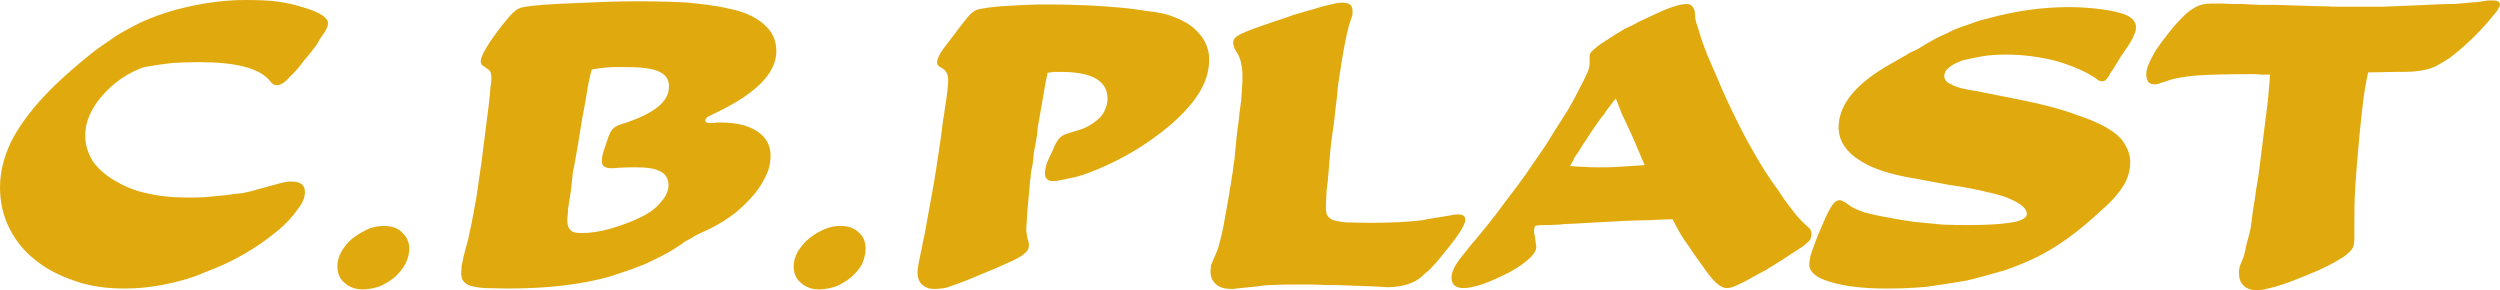
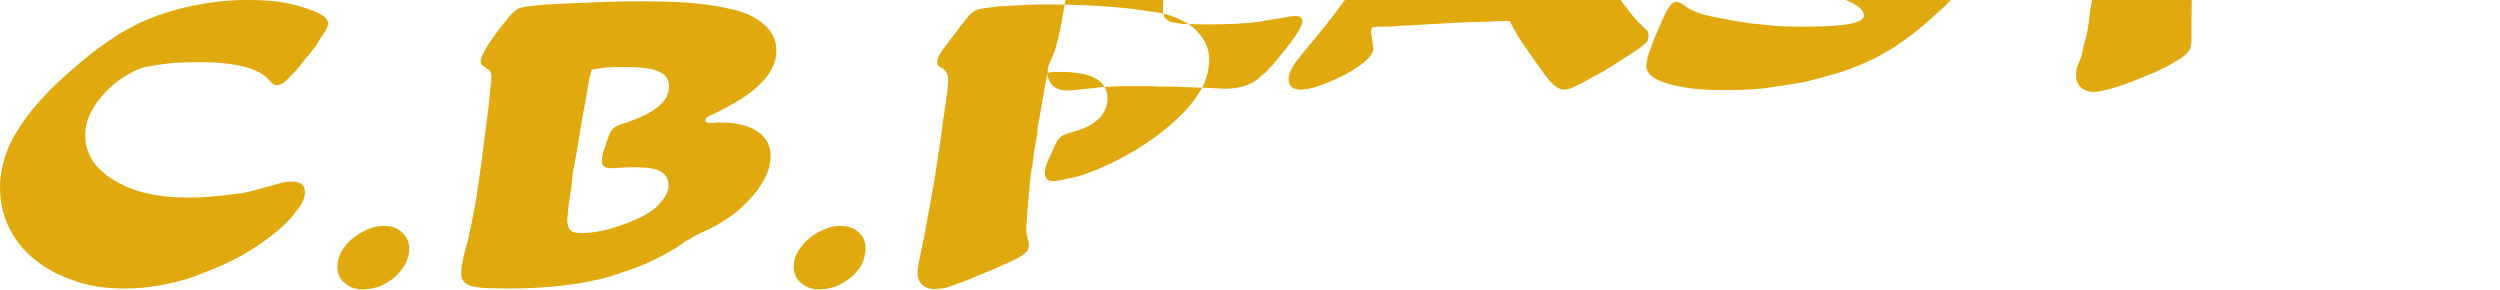
<svg xmlns="http://www.w3.org/2000/svg" xml:space="preserve" width="32mm" height="3.716mm" version="1.1" style="shape-rendering:geometricPrecision; text-rendering:geometricPrecision; image-rendering:optimizeQuality; fill-rule:evenodd; clip-rule:evenodd" viewBox="0 0 3200 371.56">
  <defs>
    <style type="text/css">
   
    .fil0 {fill:#E0AA0F}
   
  </style>
  </defs>
  <g id="Livello_x0020_1">
-     <path class="fil0" d="M185.23 85.77c12.5,-2.27 24.44,-3.98 34.66,-5.11 10.23,-0.57 21.59,-1.13 34.66,-1.13 46.59,0 76.7,7.38 90.34,23.29 2.27,2.85 3.41,3.98 5.11,5.12 1.13,0.56 2.84,1.13 4.54,1.13 3.98,0 9.66,-2.84 16.48,-10.8 6.82,-6.24 12.5,-13.07 18.75,-21.59 6.82,-7.39 10.8,-13.63 14.77,-18.18l5.68 -9.65c3.98,-5.68 6.82,-9.66 7.96,-12.5 1.13,-2.28 1.7,-4.55 1.7,-6.82 0,-6.25 -9.09,-13.07 -27.27,-18.75 -11.93,-3.98 -23.87,-6.82 -35.22,-8.52 -11.37,-1.71 -26.14,-2.28 -43.18,-2.28 -23.3,0 -46.59,2.84 -70.46,7.96 -23.87,5.11 -46.02,12.5 -65.34,21.59 -9.09,4.54 -18.75,9.65 -28.98,15.91 -9.66,6.82 -20.46,13.63 -30.68,21.59 -10.8,8.52 -21.59,17.61 -31.82,26.7 -10.23,9.09 -19.89,18.18 -28.98,27.84 -19.89,21.02 -34.09,40.91 -43.75,59.66 -9.09,19.32 -14.2,38.63 -14.2,58.52 0,18.75 3.98,36.37 11.93,52.27 7.96,15.91 18.75,29.54 33.53,40.91 13.63,11.37 30.68,19.89 50.56,26.7 19.33,6.82 40.35,9.66 63.64,9.66 17.04,0 33.52,-1.7 50.57,-5.11 17.04,-3.41 34.65,-7.96 51.13,-15.35 17.05,-6.24 33.53,-13.63 49.44,-22.72 15.91,-9.09 30.11,-18.75 43.74,-30.11 11.94,-9.66 20.46,-19.32 26.71,-28.41 6.82,-8.53 9.08,-15.91 9.08,-21.59 0,-9.09 -5.11,-13.64 -17.04,-13.64 -4.55,0 -8.52,0.57 -13.07,1.7l-31.24 8.53c-5.12,1.7 -10.8,2.84 -18.18,4.54 -7.39,0.57 -14.78,1.7 -23.3,2.84 -7.96,0.57 -15.91,1.71 -24.44,2.28 -7.95,0.57 -15.91,0.57 -22.72,0.57 -19.32,0 -36.93,-1.7 -53.41,-5.68 -15.91,-3.41 -29.55,-9.66 -40.91,-16.48 -11.37,-6.82 -20.46,-14.78 -27.27,-24.43 -6.25,-10.23 -9.66,-21.03 -9.66,-32.96 0,-8.52 1.7,-17.04 5.68,-26.13 3.98,-8.52 9.09,-17.05 15.91,-24.44 6.25,-7.38 14.78,-15.34 23.87,-21.59 9.09,-6.24 19.32,-11.93 30.68,-15.34l0 0 0 0 0 0 0 0zm338.64 232.38c0,-8.52 -3.41,-15.34 -9.09,-20.45 -5.11,-5.68 -13.07,-8.52 -22.73,-8.52 -7.39,0 -14.77,1.13 -22.15,4.54 -6.83,3.41 -13.07,6.82 -19.33,11.93 -5.67,4.55 -10.22,10.8 -13.63,16.48 -3.41,6.25 -5.11,12.5 -5.11,18.75 0,8.52 2.84,15.91 9.09,21.02 6.24,5.68 14.2,8.52 23.3,8.52 7.38,0 15.34,-1.7 22.15,-3.98 7.39,-3.41 13.64,-7.38 19.32,-11.93 5.12,-5.11 9.66,-10.22 13.07,-16.48 3.41,-6.82 5.11,-13.06 5.11,-19.88l0 0zm469.89 -252.83c0,-14.21 -5.68,-25.57 -16.48,-34.66 -10.23,-9.09 -25,-15.91 -45.46,-19.89 -17.04,-3.98 -34.09,-5.68 -51.13,-7.39 -17.05,-1.13 -37.5,-1.7 -60.23,-1.7 -14.78,0 -28.41,0 -42.04,0.57 -14.21,0.57 -27.27,1.13 -41.48,1.7 -32.96,1.13 -55.12,2.84 -66.48,5.11 -5.11,0.57 -9.09,2.85 -11.93,5.68 -3.41,2.28 -8.53,8.52 -15.35,17.05 -18.74,23.86 -27.84,39.77 -27.84,46.59 0,2.84 1.13,5.11 2.84,5.68l6.25 4.54c3.41,1.7 4.54,5.68 4.54,10.22 0,2.28 0,6.25 -1.13,12.5 -0.57,6.25 -1.14,14.21 -2.28,23.3l-7.95 62.5c-0.57,6.82 -1.7,13.64 -2.85,21.03 -1.13,8.52 -2.27,15.91 -3.41,23.86 -1.13,7.96 -2.27,15.34 -3.97,23.87 -1.14,7.39 -2.85,14.2 -3.98,21.02 -1.7,6.82 -2.85,13.07 -3.98,18.75 -1.7,5.68 -3.41,13.06 -6.25,23.29 -0.56,4.55 -1.7,7.96 -2.27,11.37 0,3.41 -0.57,6.82 -0.57,8.52 0,4.55 0.57,7.96 2.28,10.23 1.7,2.84 5.11,5.11 9.65,6.82 4.55,1.13 10.23,2.27 18.18,2.84 7.39,0 17.62,0.57 29.55,0.57 51.13,0 94.31,-5.11 130.68,-15.35 14.2,-4.54 29.54,-9.65 44.89,-15.91 15.91,-7.38 28.41,-13.63 38.07,-19.88l9.65 -6.25c2.85,-2.84 6.82,-4.55 10.23,-6.25 3.41,-2.27 6.24,-3.97 9.65,-5.68l15.91 -7.38c11.37,-5.68 22.16,-12.5 31.83,-19.89 9.09,-7.39 17.04,-15.35 23.86,-23.3 6.82,-7.96 11.94,-16.48 15.91,-25 3.98,-7.96 5.68,-17.05 5.68,-25.57 0,-12.5 -5.68,-23.3 -17.04,-30.68 -10.8,-7.39 -26.71,-11.36 -46.59,-11.36l-5.12 0c-2.27,0.56 -3.97,0.56 -5.67,0.56l-2.28 0c-5.11,0 -6.82,-1.13 -6.82,-2.84 0,-1.7 1.13,-2.84 2.27,-4.54 2.28,-1.14 6.25,-3.41 11.37,-5.68 51.14,-24.44 77.27,-50.57 77.27,-78.98l0 0 0.02 0.01zm-236.37 23.86c6.82,-1.7 13.64,-2.27 19.32,-2.84 5.68,-0.57 13.07,-0.57 21.59,-0.57 21.59,0 36.37,1.7 44.89,5.68 9.09,3.98 13.07,10.22 13.07,19.32 0,9.09 -3.98,17.61 -13.63,25.57 -9.66,7.95 -22.73,14.2 -40.35,20.45 -8.52,2.28 -14.2,4.55 -17.04,7.39 -2.85,2.28 -5.12,6.82 -7.39,13.64l-3.98 11.93c-1.7,3.98 -2.28,7.39 -2.84,9.66 -0.57,2.84 -0.57,5.11 -0.57,7.38 0,5.12 3.41,8.53 11.93,8.53 1.7,0 4.55,0 9.09,-0.57 3.41,0 9.09,-0.57 14.78,-0.57l9.66 0c27.27,0 39.77,7.39 39.77,22.73 0,6.82 -2.85,14.2 -9.66,21.59 -6.25,7.95 -14.78,14.2 -26.7,19.88 -11.37,5.68 -24.44,10.23 -37.5,14.21 -14.21,3.97 -26.14,5.68 -36.94,5.68 -6.82,0 -11.93,-0.57 -14.2,-3.42 -2.84,-2.27 -4.54,-6.82 -4.54,-12.5 0,-2.27 0,-4.54 0.56,-7.38 0,-3.41 0.57,-6.25 0.57,-9.09 1.7,-9.09 2.84,-18.18 3.98,-25.57 0.57,-7.96 1.7,-14.78 2.27,-21.59 1.14,-3.41 1.71,-8.52 2.85,-14.2 1.13,-6.25 2.27,-12.5 3.41,-19.32 1.13,-6.82 2.27,-14.2 3.41,-21.03 1.13,-7.38 2.27,-14.2 3.41,-19.88 2.28,-11.94 3.98,-21.03 5.11,-28.98 1.14,-7.96 2.84,-14.2 3.98,-19.89l1.7 -6.25 0 0 -0.01 0.01zm350.57 228.97c0,-8.52 -2.84,-15.34 -8.52,-20.45 -5.68,-5.68 -13.64,-8.52 -23.3,-8.52 -7.39,0 -14.2,1.13 -21.59,4.54 -7.39,3.41 -13.64,6.82 -19.32,11.93 -6.25,4.55 -10.23,10.8 -14.21,16.48 -3.41,6.25 -5.11,12.5 -5.11,18.75 0,8.52 2.85,15.91 9.09,21.02 6.25,5.68 14.2,8.52 23.3,8.52 7.39,0 15.34,-1.7 22.16,-3.98 7.39,-3.41 14.2,-7.38 19.32,-11.93 5.68,-5.11 10.22,-10.22 13.63,-16.48 2.85,-6.82 4.55,-13.06 4.55,-19.88l0 0zm232.95 -224.99c3.41,-0.57 6.82,-1.13 8.52,-1.13 2.28,0 5.68,0 8.53,0 39.76,0 59.65,11.36 59.65,34.09 0,9.08 -3.41,17.04 -9.65,24.43 -7.39,6.82 -16.48,13.07 -28.98,16.48l-14.78 4.54c-4.54,1.7 -6.82,3.98 -9.09,6.25 -2.27,2.84 -5.11,7.95 -7.39,14.2 -4.54,9.09 -7.38,15.34 -8.52,19.32 -1.13,4.54 -1.7,7.39 -1.7,10.22 0,6.82 3.41,10.23 10.22,10.23 4.55,0 10.8,-1.14 19.89,-3.41 8.52,-1.14 17.05,-3.98 25,-6.82 34.66,-13.07 66.48,-30.68 95.46,-53.41 21.02,-16.48 35.8,-32.39 45.46,-47.16 9.65,-14.78 14.2,-29.55 14.2,-44.89 0,-12.5 -4.55,-24.43 -13.64,-34.09 -8.52,-10.22 -21.59,-17.04 -38.07,-22.72 -6.82,-2.28 -16.47,-3.98 -27.26,-5.12 -10.23,-1.7 -22.73,-3.41 -35.8,-4.54 -13.64,-1.13 -27.27,-2.28 -42.62,-2.84 -14.77,-0.57 -30.68,-1.14 -45.45,-1.14 -11.37,0 -22.16,0 -31.82,0.57 -9.66,0.57 -19.89,1.13 -30.68,1.7 -9.09,0.57 -15.91,1.7 -20.46,2.28 -3.98,0.56 -6.82,1.13 -9.66,1.7 -2.27,0.57 -4.54,1.7 -5.68,2.84 -1.7,0.57 -3.41,2.28 -5.67,4.55 -2.28,2.27 -4.55,5.68 -7.39,9.09 -3.41,3.97 -6.82,8.52 -11.37,14.77 -9.09,11.93 -15.34,19.89 -18.18,24.43 -2.84,5.12 -4.54,9.09 -4.54,11.94 0,1.7 0.56,3.41 1.13,3.98 1.14,1.13 2.85,2.84 5.68,3.97 2.84,1.7 4.55,3.98 5.68,6.25 1.13,2.28 1.7,5.11 1.7,9.09 0,2.28 0,4.54 -0.57,7.95 0,3.98 -0.56,7.39 -1.13,10.8 -0.57,5.11 -1.13,9.66 -2.28,15.35 -0.56,4.54 -1.13,10.22 -2.27,15.34 -2.85,24.43 -6.25,44.32 -8.52,60.22 -2.28,15.35 -4.55,28.98 -6.83,40.35l-6.82 37.5c-1.13,7.95 -2.84,14.2 -3.97,19.89 -1.14,6.24 -1.71,10.22 -2.85,14.2 -2.27,10.8 -3.98,18.74 -3.98,24.43 0,6.25 1.71,11.37 5.68,15.34 4.55,3.98 9.09,5.68 15.91,5.68 3.98,0 8.53,-0.56 13.07,-1.13 5.11,-1.14 11.94,-3.98 21.59,-7.39 7.96,-2.84 17.05,-6.82 27.85,-11.37 10.22,-3.97 19.32,-7.95 26.7,-11.36 13.06,-5.68 22.15,-10.23 25.57,-13.64 4.54,-3.41 6.24,-6.82 6.24,-11.36 0,-2.28 -0.57,-5.11 -1.7,-7.96 -1.13,-5.11 -1.7,-9.09 -1.7,-13.63 0,-2.28 0.57,-3.98 0.57,-7.39 0,-3.41 0.56,-6.82 0.56,-10.8l3.98 -44.32c0.57,-1.7 0.57,-3.98 0.57,-5.11 0,-1.7 0.56,-4.55 1.13,-7.96 1.14,-3.97 1.7,-7.38 1.7,-10.22 0.57,-3.41 1.14,-7.39 1.14,-10.22 1.13,-6.82 2.27,-13.07 3.41,-18.75 1.13,-5.11 1.13,-10.22 1.7,-14.78 2.28,-11.36 3.98,-23.3 6.25,-35.22 2.27,-11.93 3.41,-22.16 5.68,-30.68l0.56 -3.41 0 0 0 0 0 0 0.04 0zm208.53 253.97c0,7.39 2.27,12.5 7.38,17.05 4.55,3.97 11.37,5.68 19.89,5.68 1.14,0 3.41,0 5.11,-0.57 2.28,0 3.98,-0.57 6.25,-0.57l22.72 -2.28c5.68,-1.13 11.94,-1.7 19.89,-1.7 7.39,-0.56 15.35,-0.56 23.3,-0.56 3.41,0 7.39,0 11.37,0 5.11,0 9.65,0 14.77,0 4.55,0 9.66,0.56 14.21,0.56 5.11,0 9.09,0 13.06,0l46.59 1.7c4.55,0 7.96,0.57 11.94,0.57 4.54,0 6.82,0.57 8.52,0.57 7.95,0 14.2,-0.57 19.32,-1.7 5.68,-1.14 10.8,-2.85 15.91,-5.11 4.55,-2.28 9.66,-5.68 13.64,-10.23 5.11,-3.41 9.65,-8.52 15.34,-14.77 11.37,-13.64 20.45,-25 27.27,-34.66 6.82,-9.66 9.66,-16.48 9.66,-19.89 0,-4.54 -2.85,-6.82 -9.66,-6.82 -2.84,0 -6.25,0.57 -11.93,1.7 -10.23,1.7 -17.05,2.84 -21.03,3.41 -3.97,0.57 -7.95,1.14 -11.93,2.28 -18.18,2.27 -40.34,3.41 -67.61,3.41 -11.94,0 -22.16,-0.57 -30.12,-0.57 -6.82,-0.57 -12.5,-1.7 -16.47,-2.84 -4.55,-1.7 -6.25,-3.98 -7.96,-6.25 -1.13,-2.27 -1.7,-5.68 -1.7,-9.66 0,-3.97 0,-8.52 0.57,-14.2 0,-5.68 0.56,-11.93 1.7,-18.74l2.84 -32.96c0,-3.98 1.14,-10.8 1.7,-18.18 1.14,-7.95 2.28,-17.04 3.98,-28.41 1.14,-13.07 2.84,-23.3 3.41,-30.11 0.57,-7.39 1.14,-14.2 2.28,-20.46 2.27,-15.91 4.54,-29.54 6.82,-42.04 2.27,-12.5 4.54,-22.16 6.24,-28.41l3.98 -11.93c0.57,-1.71 0.57,-3.98 0.57,-6.83 0,-7.38 -4.55,-10.22 -13.63,-10.22 -3.98,0 -10.23,1.13 -18.75,3.41 -5.68,1.14 -10.8,2.84 -16.48,4.55 -5.68,1.7 -14.78,3.97 -27.27,7.95 -11.93,4.55 -20.45,6.82 -25,8.52 -5.11,1.71 -9.66,3.41 -14.78,5.12 -14.77,5.11 -25,9.09 -29.54,11.93 -5.68,2.84 -7.39,6.24 -7.39,10.22 0,1.14 0.57,3.41 1.7,6.82l3.41 5.68c2.28,3.98 3.98,7.96 5.12,13.07 1.13,5.11 1.7,10.8 1.7,17.04 0,5.12 0,9.09 -0.57,13.64 0,4.54 -0.57,10.22 -1.13,17.61 -1.14,7.39 -2.28,16.48 -3.42,27.84 -1.7,11.37 -3.41,27.27 -5.11,47.16 -1.13,5.68 -1.7,11.37 -2.27,16.48 -1.14,5.11 -1.7,9.66 -2.28,14.78 -1.13,4.54 -1.7,9.08 -2.28,13.63 -1.13,5.11 -1.7,10.22 -2.84,15.91 -2.84,16.48 -5.11,28.98 -7.39,38.07 -2.27,9.09 -3.97,16.48 -6.82,22.15 -3.41,7.39 -5.11,12.5 -6.24,14.78 0,2.28 -0.57,5.11 -0.57,7.39l0 0 0 0 0 0 0.01 -0.01zm591.47 -66.47c3.41,6.82 6.24,11.93 8.52,15.91 2.28,3.98 5.11,8.52 7.39,11.93 2.84,3.98 6.25,8.53 9.09,13.07 3.41,5.11 7.39,10.8 12.5,17.61 7.39,10.8 13.63,18.75 18.18,22.73 5.11,4.54 9.66,6.82 13.07,6.82 2.84,0 6.24,-0.57 9.09,-1.7 3.41,-1.14 8.52,-3.98 15.91,-7.39 6.24,-3.41 14.77,-8.52 25,-13.64 9.65,-6.24 18.18,-10.79 26.13,-16.47 7.39,-4.55 13.07,-8.53 17.61,-11.37 3.98,-2.28 7.39,-5.11 9.66,-7.39 2.84,-2.27 4.55,-3.97 4.55,-5.68 0.56,-1.7 1.13,-3.41 1.13,-5.11 0,-2.27 -0.57,-4.54 -1.7,-6.82 -1.7,-1.7 -6.25,-5.68 -11.94,-11.37 -2.84,-2.84 -6.82,-7.38 -11.93,-14.2 -5.68,-7.38 -11.36,-14.77 -16.48,-23.3 -11.93,-15.91 -22.72,-32.95 -32.95,-51.13 -10.23,-17.61 -20.46,-38.07 -31.25,-60.79 -6.24,-13.64 -11.93,-26.14 -16.48,-37.5 -5.11,-11.93 -10.22,-22.73 -13.63,-32.39 -3.98,-9.66 -6.25,-18.18 -8.52,-25.57 -2.28,-6.24 -3.98,-11.36 -3.98,-14.77l-0.57 -7.39c-0.57,-2.84 -1.7,-5.11 -3.41,-6.82 -1.7,-2.28 -4.54,-2.85 -6.82,-2.85 -7.39,0 -19.89,3.42 -36.93,11.37l-24.44 11.37c-5.68,3.41 -11.36,6.24 -17.04,8.52 -5.68,3.41 -10.23,6.24 -14.2,8.52l-11.37 7.39c-7.39,4.54 -12.5,8.52 -15.91,11.93 -3.41,2.28 -4.54,5.11 -4.54,8.52l0 9.09c0,3.41 -1.14,7.39 -3.42,12.5 -2.27,5.12 -5.67,11.94 -10.22,20.46 -5.11,10.22 -10.8,21.02 -18.18,32.39 -7.95,12.5 -15.91,25 -23.86,38.06 -8.53,12.51 -17.05,25.01 -26.14,38.07 -9.09,13.07 -18.18,24.44 -26.7,35.8l-11.37 15.34c-2.84,3.41 -5.11,6.25 -6.82,8.53 -1.7,2.27 -2.84,3.97 -3.98,5.11l-15.34 18.75 -3.98 4.54 -13.63 17.04c-8.52,10.23 -13.07,19.89 -13.07,26.71 0,9.09 5.11,13.63 15.34,13.63 11.94,0 28.98,-5.68 50.01,-15.91 12.5,-5.68 23.29,-12.5 31.24,-19.32 8.52,-6.82 11.93,-13.07 11.93,-17.61 -0.56,-5.68 -1.7,-10.8 -2.27,-15.91 -0.57,-1.14 -0.57,-2.28 -0.57,-3.41 0,-1.14 0,-1.71 0,-2.85 0.57,-1.13 0.57,-2.84 1.14,-4.54 3.41,-0.57 6.82,-1.14 9.09,-1.14 2.84,0 6.24,0 9.65,0 3.98,0 8.53,-0.56 12.5,-0.56 5.11,-0.57 10.8,-1.14 17.61,-1.14l61.37 -3.41c14.78,-0.57 27.27,-1.13 36.94,-1.13 9.65,-0.57 18.74,-1.14 28.97,-1.14l0 0 0 0 0 0 0.02 0.01zm-72.73 -154.54c2.28,5.11 3.98,10.22 5.68,14.2 1.14,3.97 3.98,9.09 6.82,15.34l10.23 22.16 10.8 25.56 3.41 7.96c-9.09,0.57 -17.05,1.13 -25.57,1.7 -7.96,0.57 -17.61,1.14 -28.98,1.14 -8.52,0 -15.91,0 -21.02,-0.57 -5.68,0 -12.5,-0.57 -19.89,-1.14 1.7,-2.84 2.84,-5.11 3.98,-6.82 0.56,-2.27 2.27,-5.11 3.98,-7.39 1.7,-1.7 3.41,-5.11 5.67,-8.52 1.71,-2.84 3.98,-6.82 7.39,-11.36 5.11,-8.53 10.23,-15.35 13.64,-20.46 3.41,-4.54 6.24,-9.09 9.09,-11.93 1.7,-3.41 4.54,-6.82 6.82,-9.66 2.27,-2.84 4.54,-6.24 7.95,-10.22l0 0.01zm665.91 -90.92c0,-7.38 -4.55,-12.5 -13.64,-16.47 -7.38,-2.85 -17.61,-5.12 -30.11,-6.82 -13.06,-1.71 -27.27,-2.85 -42.04,-2.85 -35.23,0 -69.89,5.11 -104.55,14.78 -7.95,1.7 -14.78,3.98 -22.16,6.82 -6.82,2.28 -13.63,4.54 -20.45,7.39 -6.82,3.41 -13.64,6.82 -21.59,10.22 -6.82,3.98 -14.78,7.96 -23.3,13.64 -3.98,2.27 -7.39,3.97 -9.66,4.54 -2.84,1.7 -4.54,2.28 -5.68,3.41l-19.89 11.37c-44.88,25 -67.61,52.27 -67.61,81.81 0,15.91 8.52,30.11 25,40.91 16.48,11.37 40.35,19.32 72.16,24.43l42.61 7.96c20.46,2.84 37.5,6.25 51.14,9.66 13.63,2.84 23.86,6.24 29.54,9.09 14.2,6.24 20.46,12.5 20.46,18.74 0,4.55 -5.68,8.52 -18.75,10.8 -13.07,2.28 -31.24,3.41 -55.68,3.41 -10.8,0 -21.02,0 -33.52,-0.57 -11.93,-1.13 -23.87,-2.27 -35.23,-3.41 -11.93,-1.7 -23.29,-3.41 -34.09,-5.68 -10.79,-1.7 -20.45,-3.97 -29.54,-6.24 -5.11,-1.7 -9.66,-3.41 -13.07,-5.11 -3.98,-1.71 -7.95,-4.55 -12.5,-7.96 -3.41,-1.7 -5.11,-2.84 -6.82,-2.84 -4.54,0 -7.95,2.84 -11.93,9.65 -3.98,6.25 -9.09,18.18 -16.48,35.8 -4.55,11.37 -7.39,19.89 -9.09,25 -1.13,4.55 -1.7,8.53 -1.7,11.94 0,9.65 9.09,17.04 26.7,22.15 18.18,5.68 42.05,8.53 72.16,8.53 16.48,0 33.52,-0.57 51.7,-2.28 17.05,-2.28 34.09,-5.11 51.14,-7.96 16.47,-3.97 32.38,-8.52 48.29,-13.06 14.77,-5.12 28.98,-10.8 42.61,-17.62 11.37,-5.67 24.43,-13.63 38.07,-23.29 13.63,-9.66 28.41,-22.16 44.89,-37.5 12.5,-10.8 21.02,-21.03 26.7,-30.12 5.68,-9.65 8.52,-19.88 8.52,-30.11 0,-7.95 -2.27,-14.77 -6.25,-21.59 -3.41,-6.82 -9.08,-12.5 -16.47,-17.61 -11.37,-7.96 -26.7,-14.78 -47.16,-21.59 -19.89,-7.39 -42.61,-13.07 -67.61,-18.18l-59.66 -11.93c-15.91,-2.28 -26.7,-5.11 -31.82,-8.52 -6.25,-2.28 -9.09,-6.25 -9.09,-10.8 0,-3.41 1.7,-7.39 6.24,-10.8 3.98,-3.41 9.66,-6.25 17.05,-9.09 6.82,-1.7 15.91,-3.41 25,-5.11 9.66,-1.7 19.89,-2.28 31.25,-2.28 21.59,0 42.04,2.84 63.06,7.96 21.03,6.24 38.64,13.63 51.71,22.72 2.27,1.7 3.41,2.84 4.54,2.84 1.14,0.57 2.85,0.57 3.41,0.57 2.28,0 3.41,-0.57 5.11,-2.28 1.14,-1.13 3.41,-3.97 5.12,-7.95 2.27,-2.84 5.11,-7.39 8.52,-13.07 2.84,-5.11 6.82,-11.36 11.36,-17.61 5.68,-7.96 9.09,-14.2 10.23,-17.61 1.7,-3.41 2.84,-6.82 2.84,-10.23l0 0 0 0 0 0 0.01 0zm297.16 57.39l3.98 0 28.98 -0.56c10.22,0 19.32,0 25.56,-0.57 6.83,-0.57 12.5,-1.7 17.62,-2.85 5.11,-1.7 9.65,-2.84 13.63,-5.67 3.98,-2.28 9.09,-5.12 14.2,-8.53 9.09,-6.82 17.62,-14.2 26.14,-22.15 8.52,-7.96 16.48,-16.48 23.86,-25l10.8 -13.07c2.28,-3.98 3.98,-6.25 3.98,-7.96 0,-3.41 -2.84,-5.68 -7.96,-5.68 -1.7,0 -4.54,0 -7.38,0 -3.41,0.57 -7.39,1.14 -11.37,1.71 -2.84,0.56 -7.39,0.56 -12.5,1.13 -5.68,0.57 -11.93,1.13 -19.32,1.7 -6.82,0 -15.34,0 -23.87,0.57 -7.95,0.57 -16.47,0.57 -25,1.13 -13.63,0.57 -27.84,1.14 -41.48,1.71 -14.77,0 -28.41,0 -42.04,0 -7.96,0 -15.34,0 -22.73,0 -6.82,-0.57 -13.06,-0.57 -18.74,-0.57l-53.98 -1.7 -20.46 0c-10.22,-0.57 -17.04,-0.57 -20.45,-1.14 -4.55,0 -7.39,0 -9.09,0 -6.82,0 -13.07,0 -18.75,-0.57 -5.68,0 -10.22,0 -13.07,0 -9.65,0 -18.17,1.71 -25,6.83 -7.38,3.97 -15.34,12.5 -25,23.29 -10.79,13.64 -20.45,25.57 -26.13,36.37 -5.68,10.22 -8.52,18.18 -8.52,24.43 0,3.98 1.13,6.82 2.84,9.66 1.7,1.7 4.55,2.84 7.96,2.84 2.84,0 5.11,-0.56 7.38,-1.7l7.39 -2.27c8.52,-3.41 21.02,-5.68 39.2,-7.39 17.05,-1.14 40.35,-1.7 70.46,-1.7 3.98,0 7.96,0 10.8,0.56 3.41,0 7.95,0 12.5,0l-0.57 7.96c-0.57,8.52 -1.7,16.48 -2.27,25.57 -1.14,8.52 -2.28,17.61 -3.41,27.26l-7.39 59.09c-0.57,6.25 -1.7,12.5 -2.85,19.33 -1.13,6.24 -2.27,13.06 -2.84,19.32 -1.7,9.65 -2.84,16.47 -3.41,21.59 -0.57,5.11 -1.13,10.79 -2.28,17.04 -1.7,7.39 -3.41,14.2 -5.11,19.89 -1.13,6.25 -2.27,11.36 -3.41,15.34l-5.11 12.5c-1.13,3.98 -1.13,7.39 -1.13,9.66 0,6.82 1.7,11.37 6.24,15.91 3.41,3.41 9.66,5.68 16.48,5.68 4.54,0 10.22,-1.14 16.48,-2.84 6.24,-1.14 14.77,-3.98 24.43,-7.39 15.34,-5.68 28.41,-11.37 38.07,-15.35 9.66,-4.54 18.18,-8.52 26.13,-13.63 8.53,-4.54 13.07,-9.09 16.48,-13.07 2.84,-3.41 3.41,-9.65 3.41,-16.48l0 -23.29c0,-9.66 0,-22.73 1.14,-40.91 1.13,-17.62 2.84,-38.64 5.11,-63.07 1.7,-17.61 3.41,-32.96 5.11,-47.16 1.7,-13.63 3.98,-25.57 6.25,-35.8l0 0 0 0 0.01 0z" />
+     <path class="fil0" d="M185.23 85.77c12.5,-2.27 24.44,-3.98 34.66,-5.11 10.23,-0.57 21.59,-1.13 34.66,-1.13 46.59,0 76.7,7.38 90.34,23.29 2.27,2.85 3.41,3.98 5.11,5.12 1.13,0.56 2.84,1.13 4.54,1.13 3.98,0 9.66,-2.84 16.48,-10.8 6.82,-6.24 12.5,-13.07 18.75,-21.59 6.82,-7.39 10.8,-13.63 14.77,-18.18l5.68 -9.65c3.98,-5.68 6.82,-9.66 7.96,-12.5 1.13,-2.28 1.7,-4.55 1.7,-6.82 0,-6.25 -9.09,-13.07 -27.27,-18.75 -11.93,-3.98 -23.87,-6.82 -35.22,-8.52 -11.37,-1.71 -26.14,-2.28 -43.18,-2.28 -23.3,0 -46.59,2.84 -70.46,7.96 -23.87,5.11 -46.02,12.5 -65.34,21.59 -9.09,4.54 -18.75,9.65 -28.98,15.91 -9.66,6.82 -20.46,13.63 -30.68,21.59 -10.8,8.52 -21.59,17.61 -31.82,26.7 -10.23,9.09 -19.89,18.18 -28.98,27.84 -19.89,21.02 -34.09,40.91 -43.75,59.66 -9.09,19.32 -14.2,38.63 -14.2,58.52 0,18.75 3.98,36.37 11.93,52.27 7.96,15.91 18.75,29.54 33.53,40.91 13.63,11.37 30.68,19.89 50.56,26.7 19.33,6.82 40.35,9.66 63.64,9.66 17.04,0 33.52,-1.7 50.57,-5.11 17.04,-3.41 34.65,-7.96 51.13,-15.35 17.05,-6.24 33.53,-13.63 49.44,-22.72 15.91,-9.09 30.11,-18.75 43.74,-30.11 11.94,-9.66 20.46,-19.32 26.71,-28.41 6.82,-8.53 9.08,-15.91 9.08,-21.59 0,-9.09 -5.11,-13.64 -17.04,-13.64 -4.55,0 -8.52,0.57 -13.07,1.7l-31.24 8.53c-5.12,1.7 -10.8,2.84 -18.18,4.54 -7.39,0.57 -14.78,1.7 -23.3,2.84 -7.96,0.57 -15.91,1.71 -24.44,2.28 -7.95,0.57 -15.91,0.57 -22.72,0.57 -19.32,0 -36.93,-1.7 -53.41,-5.68 -15.91,-3.41 -29.55,-9.66 -40.91,-16.48 -11.37,-6.82 -20.46,-14.78 -27.27,-24.43 -6.25,-10.23 -9.66,-21.03 -9.66,-32.96 0,-8.52 1.7,-17.04 5.68,-26.13 3.98,-8.52 9.09,-17.05 15.91,-24.44 6.25,-7.38 14.78,-15.34 23.87,-21.59 9.09,-6.24 19.32,-11.93 30.68,-15.34l0 0 0 0 0 0 0 0zm338.64 232.38c0,-8.52 -3.41,-15.34 -9.09,-20.45 -5.11,-5.68 -13.07,-8.52 -22.73,-8.52 -7.39,0 -14.77,1.13 -22.15,4.54 -6.83,3.41 -13.07,6.82 -19.33,11.93 -5.67,4.55 -10.22,10.8 -13.63,16.48 -3.41,6.25 -5.11,12.5 -5.11,18.75 0,8.52 2.84,15.91 9.09,21.02 6.24,5.68 14.2,8.52 23.3,8.52 7.38,0 15.34,-1.7 22.15,-3.98 7.39,-3.41 13.64,-7.38 19.32,-11.93 5.12,-5.11 9.66,-10.22 13.07,-16.48 3.41,-6.82 5.11,-13.06 5.11,-19.88l0 0zm469.89 -252.83c0,-14.21 -5.68,-25.57 -16.48,-34.66 -10.23,-9.09 -25,-15.91 -45.46,-19.89 -17.04,-3.98 -34.09,-5.68 -51.13,-7.39 -17.05,-1.13 -37.5,-1.7 -60.23,-1.7 -14.78,0 -28.41,0 -42.04,0.57 -14.21,0.57 -27.27,1.13 -41.48,1.7 -32.96,1.13 -55.12,2.84 -66.48,5.11 -5.11,0.57 -9.09,2.85 -11.93,5.68 -3.41,2.28 -8.53,8.52 -15.35,17.05 -18.74,23.86 -27.84,39.77 -27.84,46.59 0,2.84 1.13,5.11 2.84,5.68l6.25 4.54c3.41,1.7 4.54,5.68 4.54,10.22 0,2.28 0,6.25 -1.13,12.5 -0.57,6.25 -1.14,14.21 -2.28,23.3l-7.95 62.5c-0.57,6.82 -1.7,13.64 -2.85,21.03 -1.13,8.52 -2.27,15.91 -3.41,23.86 -1.13,7.96 -2.27,15.34 -3.97,23.87 -1.14,7.39 -2.85,14.2 -3.98,21.02 -1.7,6.82 -2.85,13.07 -3.98,18.75 -1.7,5.68 -3.41,13.06 -6.25,23.29 -0.56,4.55 -1.7,7.96 -2.27,11.37 0,3.41 -0.57,6.82 -0.57,8.52 0,4.55 0.57,7.96 2.28,10.23 1.7,2.84 5.11,5.11 9.65,6.82 4.55,1.13 10.23,2.27 18.18,2.84 7.39,0 17.62,0.57 29.55,0.57 51.13,0 94.31,-5.11 130.68,-15.35 14.2,-4.54 29.54,-9.65 44.89,-15.91 15.91,-7.38 28.41,-13.63 38.07,-19.88l9.65 -6.25c2.85,-2.84 6.82,-4.55 10.23,-6.25 3.41,-2.27 6.24,-3.97 9.65,-5.68l15.91 -7.38c11.37,-5.68 22.16,-12.5 31.83,-19.89 9.09,-7.39 17.04,-15.35 23.86,-23.3 6.82,-7.96 11.94,-16.48 15.91,-25 3.98,-7.96 5.68,-17.05 5.68,-25.57 0,-12.5 -5.68,-23.3 -17.04,-30.68 -10.8,-7.39 -26.71,-11.36 -46.59,-11.36l-5.12 0c-2.27,0.56 -3.97,0.56 -5.67,0.56l-2.28 0c-5.11,0 -6.82,-1.13 -6.82,-2.84 0,-1.7 1.13,-2.84 2.27,-4.54 2.28,-1.14 6.25,-3.41 11.37,-5.68 51.14,-24.44 77.27,-50.57 77.27,-78.98l0 0 0.02 0.01zm-236.37 23.86c6.82,-1.7 13.64,-2.27 19.32,-2.84 5.68,-0.57 13.07,-0.57 21.59,-0.57 21.59,0 36.37,1.7 44.89,5.68 9.09,3.98 13.07,10.22 13.07,19.32 0,9.09 -3.98,17.61 -13.63,25.57 -9.66,7.95 -22.73,14.2 -40.35,20.45 -8.52,2.28 -14.2,4.55 -17.04,7.39 -2.85,2.28 -5.12,6.82 -7.39,13.64l-3.98 11.93c-1.7,3.98 -2.28,7.39 -2.84,9.66 -0.57,2.84 -0.57,5.11 -0.57,7.38 0,5.12 3.41,8.53 11.93,8.53 1.7,0 4.55,0 9.09,-0.57 3.41,0 9.09,-0.57 14.78,-0.57l9.66 0c27.27,0 39.77,7.39 39.77,22.73 0,6.82 -2.85,14.2 -9.66,21.59 -6.25,7.95 -14.78,14.2 -26.7,19.88 -11.37,5.68 -24.44,10.23 -37.5,14.21 -14.21,3.97 -26.14,5.68 -36.94,5.68 -6.82,0 -11.93,-0.57 -14.2,-3.42 -2.84,-2.27 -4.54,-6.82 -4.54,-12.5 0,-2.27 0,-4.54 0.56,-7.38 0,-3.41 0.57,-6.25 0.57,-9.09 1.7,-9.09 2.84,-18.18 3.98,-25.57 0.57,-7.96 1.7,-14.78 2.27,-21.59 1.14,-3.41 1.71,-8.52 2.85,-14.2 1.13,-6.25 2.27,-12.5 3.41,-19.32 1.13,-6.82 2.27,-14.2 3.41,-21.03 1.13,-7.38 2.27,-14.2 3.41,-19.88 2.28,-11.94 3.98,-21.03 5.11,-28.98 1.14,-7.96 2.84,-14.2 3.98,-19.89l1.7 -6.25 0 0 -0.01 0.01zm350.57 228.97c0,-8.52 -2.84,-15.34 -8.52,-20.45 -5.68,-5.68 -13.64,-8.52 -23.3,-8.52 -7.39,0 -14.2,1.13 -21.59,4.54 -7.39,3.41 -13.64,6.82 -19.32,11.93 -6.25,4.55 -10.23,10.8 -14.21,16.48 -3.41,6.25 -5.11,12.5 -5.11,18.75 0,8.52 2.85,15.91 9.09,21.02 6.25,5.68 14.2,8.52 23.3,8.52 7.39,0 15.34,-1.7 22.16,-3.98 7.39,-3.41 14.2,-7.38 19.32,-11.93 5.68,-5.11 10.22,-10.22 13.63,-16.48 2.85,-6.82 4.55,-13.06 4.55,-19.88l0 0zm232.95 -224.99c3.41,-0.57 6.82,-1.13 8.52,-1.13 2.28,0 5.68,0 8.53,0 39.76,0 59.65,11.36 59.65,34.09 0,9.08 -3.41,17.04 -9.65,24.43 -7.39,6.82 -16.48,13.07 -28.98,16.48l-14.78 4.54c-4.54,1.7 -6.82,3.98 -9.09,6.25 -2.27,2.84 -5.11,7.95 -7.39,14.2 -4.54,9.09 -7.38,15.34 -8.52,19.32 -1.13,4.54 -1.7,7.39 -1.7,10.22 0,6.82 3.41,10.23 10.22,10.23 4.55,0 10.8,-1.14 19.89,-3.41 8.52,-1.14 17.05,-3.98 25,-6.82 34.66,-13.07 66.48,-30.68 95.46,-53.41 21.02,-16.48 35.8,-32.39 45.46,-47.16 9.65,-14.78 14.2,-29.55 14.2,-44.89 0,-12.5 -4.55,-24.43 -13.64,-34.09 -8.52,-10.22 -21.59,-17.04 -38.07,-22.72 -6.82,-2.28 -16.47,-3.98 -27.26,-5.12 -10.23,-1.7 -22.73,-3.41 -35.8,-4.54 -13.64,-1.13 -27.27,-2.28 -42.62,-2.84 -14.77,-0.57 -30.68,-1.14 -45.45,-1.14 -11.37,0 -22.16,0 -31.82,0.57 -9.66,0.57 -19.89,1.13 -30.68,1.7 -9.09,0.57 -15.91,1.7 -20.46,2.28 -3.98,0.56 -6.82,1.13 -9.66,1.7 -2.27,0.57 -4.54,1.7 -5.68,2.84 -1.7,0.57 -3.41,2.28 -5.67,4.55 -2.28,2.27 -4.55,5.68 -7.39,9.09 -3.41,3.97 -6.82,8.52 -11.37,14.77 -9.09,11.93 -15.34,19.89 -18.18,24.43 -2.84,5.12 -4.54,9.09 -4.54,11.94 0,1.7 0.56,3.41 1.13,3.98 1.14,1.13 2.85,2.84 5.68,3.97 2.84,1.7 4.55,3.98 5.68,6.25 1.13,2.28 1.7,5.11 1.7,9.09 0,2.28 0,4.54 -0.57,7.95 0,3.98 -0.56,7.39 -1.13,10.8 -0.57,5.11 -1.13,9.66 -2.28,15.35 -0.56,4.54 -1.13,10.22 -2.27,15.34 -2.85,24.43 -6.25,44.32 -8.52,60.22 -2.28,15.35 -4.55,28.98 -6.83,40.35l-6.82 37.5c-1.13,7.95 -2.84,14.2 -3.97,19.89 -1.14,6.24 -1.71,10.22 -2.85,14.2 -2.27,10.8 -3.98,18.74 -3.98,24.43 0,6.25 1.71,11.37 5.68,15.34 4.55,3.98 9.09,5.68 15.91,5.68 3.98,0 8.53,-0.56 13.07,-1.13 5.11,-1.14 11.94,-3.98 21.59,-7.39 7.96,-2.84 17.05,-6.82 27.85,-11.37 10.22,-3.97 19.32,-7.95 26.7,-11.36 13.06,-5.68 22.15,-10.23 25.57,-13.64 4.54,-3.41 6.24,-6.82 6.24,-11.36 0,-2.28 -0.57,-5.11 -1.7,-7.96 -1.13,-5.11 -1.7,-9.09 -1.7,-13.63 0,-2.28 0.57,-3.98 0.57,-7.39 0,-3.41 0.56,-6.82 0.56,-10.8l3.98 -44.32c0.57,-1.7 0.57,-3.98 0.57,-5.11 0,-1.7 0.56,-4.55 1.13,-7.96 1.14,-3.97 1.7,-7.38 1.7,-10.22 0.57,-3.41 1.14,-7.39 1.14,-10.22 1.13,-6.82 2.27,-13.07 3.41,-18.75 1.13,-5.11 1.13,-10.22 1.7,-14.78 2.28,-11.36 3.98,-23.3 6.25,-35.22 2.27,-11.93 3.41,-22.16 5.68,-30.68l0.56 -3.41 0 0 0 0 0 0 0.04 0zc0,7.39 2.27,12.5 7.38,17.05 4.55,3.97 11.37,5.68 19.89,5.68 1.14,0 3.41,0 5.11,-0.57 2.28,0 3.98,-0.57 6.25,-0.57l22.72 -2.28c5.68,-1.13 11.94,-1.7 19.89,-1.7 7.39,-0.56 15.35,-0.56 23.3,-0.56 3.41,0 7.39,0 11.37,0 5.11,0 9.65,0 14.77,0 4.55,0 9.66,0.56 14.21,0.56 5.11,0 9.09,0 13.06,0l46.59 1.7c4.55,0 7.96,0.57 11.94,0.57 4.54,0 6.82,0.57 8.52,0.57 7.95,0 14.2,-0.57 19.32,-1.7 5.68,-1.14 10.8,-2.85 15.91,-5.11 4.55,-2.28 9.66,-5.68 13.64,-10.23 5.11,-3.41 9.65,-8.52 15.34,-14.77 11.37,-13.64 20.45,-25 27.27,-34.66 6.82,-9.66 9.66,-16.48 9.66,-19.89 0,-4.54 -2.85,-6.82 -9.66,-6.82 -2.84,0 -6.25,0.57 -11.93,1.7 -10.23,1.7 -17.05,2.84 -21.03,3.41 -3.97,0.57 -7.95,1.14 -11.93,2.28 -18.18,2.27 -40.34,3.41 -67.61,3.41 -11.94,0 -22.16,-0.57 -30.12,-0.57 -6.82,-0.57 -12.5,-1.7 -16.47,-2.84 -4.55,-1.7 -6.25,-3.98 -7.96,-6.25 -1.13,-2.27 -1.7,-5.68 -1.7,-9.66 0,-3.97 0,-8.52 0.57,-14.2 0,-5.68 0.56,-11.93 1.7,-18.74l2.84 -32.96c0,-3.98 1.14,-10.8 1.7,-18.18 1.14,-7.95 2.28,-17.04 3.98,-28.41 1.14,-13.07 2.84,-23.3 3.41,-30.11 0.57,-7.39 1.14,-14.2 2.28,-20.46 2.27,-15.91 4.54,-29.54 6.82,-42.04 2.27,-12.5 4.54,-22.16 6.24,-28.41l3.98 -11.93c0.57,-1.71 0.57,-3.98 0.57,-6.83 0,-7.38 -4.55,-10.22 -13.63,-10.22 -3.98,0 -10.23,1.13 -18.75,3.41 -5.68,1.14 -10.8,2.84 -16.48,4.55 -5.68,1.7 -14.78,3.97 -27.27,7.95 -11.93,4.55 -20.45,6.82 -25,8.52 -5.11,1.71 -9.66,3.41 -14.78,5.12 -14.77,5.11 -25,9.09 -29.54,11.93 -5.68,2.84 -7.39,6.24 -7.39,10.22 0,1.14 0.57,3.41 1.7,6.82l3.41 5.68c2.28,3.98 3.98,7.96 5.12,13.07 1.13,5.11 1.7,10.8 1.7,17.04 0,5.12 0,9.09 -0.57,13.64 0,4.54 -0.57,10.22 -1.13,17.61 -1.14,7.39 -2.28,16.48 -3.42,27.84 -1.7,11.37 -3.41,27.27 -5.11,47.16 -1.13,5.68 -1.7,11.37 -2.27,16.48 -1.14,5.11 -1.7,9.66 -2.28,14.78 -1.13,4.54 -1.7,9.08 -2.28,13.63 -1.13,5.11 -1.7,10.22 -2.84,15.91 -2.84,16.48 -5.11,28.98 -7.39,38.07 -2.27,9.09 -3.97,16.48 -6.82,22.15 -3.41,7.39 -5.11,12.5 -6.24,14.78 0,2.28 -0.57,5.11 -0.57,7.39l0 0 0 0 0 0 0.01 -0.01zm591.47 -66.47c3.41,6.82 6.24,11.93 8.52,15.91 2.28,3.98 5.11,8.52 7.39,11.93 2.84,3.98 6.25,8.53 9.09,13.07 3.41,5.11 7.39,10.8 12.5,17.61 7.39,10.8 13.63,18.75 18.18,22.73 5.11,4.54 9.66,6.82 13.07,6.82 2.84,0 6.24,-0.57 9.09,-1.7 3.41,-1.14 8.52,-3.98 15.91,-7.39 6.24,-3.41 14.77,-8.52 25,-13.64 9.65,-6.24 18.18,-10.79 26.13,-16.47 7.39,-4.55 13.07,-8.53 17.61,-11.37 3.98,-2.28 7.39,-5.11 9.66,-7.39 2.84,-2.27 4.55,-3.97 4.55,-5.68 0.56,-1.7 1.13,-3.41 1.13,-5.11 0,-2.27 -0.57,-4.54 -1.7,-6.82 -1.7,-1.7 -6.25,-5.68 -11.94,-11.37 -2.84,-2.84 -6.82,-7.38 -11.93,-14.2 -5.68,-7.38 -11.36,-14.77 -16.48,-23.3 -11.93,-15.91 -22.72,-32.95 -32.95,-51.13 -10.23,-17.61 -20.46,-38.07 -31.25,-60.79 -6.24,-13.64 -11.93,-26.14 -16.48,-37.5 -5.11,-11.93 -10.22,-22.73 -13.63,-32.39 -3.98,-9.66 -6.25,-18.18 -8.52,-25.57 -2.28,-6.24 -3.98,-11.36 -3.98,-14.77l-0.57 -7.39c-0.57,-2.84 -1.7,-5.11 -3.41,-6.82 -1.7,-2.28 -4.54,-2.85 -6.82,-2.85 -7.39,0 -19.89,3.42 -36.93,11.37l-24.44 11.37c-5.68,3.41 -11.36,6.24 -17.04,8.52 -5.68,3.41 -10.23,6.24 -14.2,8.52l-11.37 7.39c-7.39,4.54 -12.5,8.52 -15.91,11.93 -3.41,2.28 -4.54,5.11 -4.54,8.52l0 9.09c0,3.41 -1.14,7.39 -3.42,12.5 -2.27,5.12 -5.67,11.94 -10.22,20.46 -5.11,10.22 -10.8,21.02 -18.18,32.39 -7.95,12.5 -15.91,25 -23.86,38.06 -8.53,12.51 -17.05,25.01 -26.14,38.07 -9.09,13.07 -18.18,24.44 -26.7,35.8l-11.37 15.34c-2.84,3.41 -5.11,6.25 -6.82,8.53 -1.7,2.27 -2.84,3.97 -3.98,5.11l-15.34 18.75 -3.98 4.54 -13.63 17.04c-8.52,10.23 -13.07,19.89 -13.07,26.71 0,9.09 5.11,13.63 15.34,13.63 11.94,0 28.98,-5.68 50.01,-15.91 12.5,-5.68 23.29,-12.5 31.24,-19.32 8.52,-6.82 11.93,-13.07 11.93,-17.61 -0.56,-5.68 -1.7,-10.8 -2.27,-15.91 -0.57,-1.14 -0.57,-2.28 -0.57,-3.41 0,-1.14 0,-1.71 0,-2.85 0.57,-1.13 0.57,-2.84 1.14,-4.54 3.41,-0.57 6.82,-1.14 9.09,-1.14 2.84,0 6.24,0 9.65,0 3.98,0 8.53,-0.56 12.5,-0.56 5.11,-0.57 10.8,-1.14 17.61,-1.14l61.37 -3.41c14.78,-0.57 27.27,-1.13 36.94,-1.13 9.65,-0.57 18.74,-1.14 28.97,-1.14l0 0 0 0 0 0 0.02 0.01zm-72.73 -154.54c2.28,5.11 3.98,10.22 5.68,14.2 1.14,3.97 3.98,9.09 6.82,15.34l10.23 22.16 10.8 25.56 3.41 7.96c-9.09,0.57 -17.05,1.13 -25.57,1.7 -7.96,0.57 -17.61,1.14 -28.98,1.14 -8.52,0 -15.91,0 -21.02,-0.57 -5.68,0 -12.5,-0.57 -19.89,-1.14 1.7,-2.84 2.84,-5.11 3.98,-6.82 0.56,-2.27 2.27,-5.11 3.98,-7.39 1.7,-1.7 3.41,-5.11 5.67,-8.52 1.71,-2.84 3.98,-6.82 7.39,-11.36 5.11,-8.53 10.23,-15.35 13.64,-20.46 3.41,-4.54 6.24,-9.09 9.09,-11.93 1.7,-3.41 4.54,-6.82 6.82,-9.66 2.27,-2.84 4.54,-6.24 7.95,-10.22l0 0.01zm665.91 -90.92c0,-7.38 -4.55,-12.5 -13.64,-16.47 -7.38,-2.85 -17.61,-5.12 -30.11,-6.82 -13.06,-1.71 -27.27,-2.85 -42.04,-2.85 -35.23,0 -69.89,5.11 -104.55,14.78 -7.95,1.7 -14.78,3.98 -22.16,6.82 -6.82,2.28 -13.63,4.54 -20.45,7.39 -6.82,3.41 -13.64,6.82 -21.59,10.22 -6.82,3.98 -14.78,7.96 -23.3,13.64 -3.98,2.27 -7.39,3.97 -9.66,4.54 -2.84,1.7 -4.54,2.28 -5.68,3.41l-19.89 11.37c-44.88,25 -67.61,52.27 -67.61,81.81 0,15.91 8.52,30.11 25,40.91 16.48,11.37 40.35,19.32 72.16,24.43l42.61 7.96c20.46,2.84 37.5,6.25 51.14,9.66 13.63,2.84 23.86,6.24 29.54,9.09 14.2,6.24 20.46,12.5 20.46,18.74 0,4.55 -5.68,8.52 -18.75,10.8 -13.07,2.28 -31.24,3.41 -55.68,3.41 -10.8,0 -21.02,0 -33.52,-0.57 -11.93,-1.13 -23.87,-2.27 -35.23,-3.41 -11.93,-1.7 -23.29,-3.41 -34.09,-5.68 -10.79,-1.7 -20.45,-3.97 -29.54,-6.24 -5.11,-1.7 -9.66,-3.41 -13.07,-5.11 -3.98,-1.71 -7.95,-4.55 -12.5,-7.96 -3.41,-1.7 -5.11,-2.84 -6.82,-2.84 -4.54,0 -7.95,2.84 -11.93,9.65 -3.98,6.25 -9.09,18.18 -16.48,35.8 -4.55,11.37 -7.39,19.89 -9.09,25 -1.13,4.55 -1.7,8.53 -1.7,11.94 0,9.65 9.09,17.04 26.7,22.15 18.18,5.68 42.05,8.53 72.16,8.53 16.48,0 33.52,-0.57 51.7,-2.28 17.05,-2.28 34.09,-5.11 51.14,-7.96 16.47,-3.97 32.38,-8.52 48.29,-13.06 14.77,-5.12 28.98,-10.8 42.61,-17.62 11.37,-5.67 24.43,-13.63 38.07,-23.29 13.63,-9.66 28.41,-22.16 44.89,-37.5 12.5,-10.8 21.02,-21.03 26.7,-30.12 5.68,-9.65 8.52,-19.88 8.52,-30.11 0,-7.95 -2.27,-14.77 -6.25,-21.59 -3.41,-6.82 -9.08,-12.5 -16.47,-17.61 -11.37,-7.96 -26.7,-14.78 -47.16,-21.59 -19.89,-7.39 -42.61,-13.07 -67.61,-18.18l-59.66 -11.93c-15.91,-2.28 -26.7,-5.11 -31.82,-8.52 -6.25,-2.28 -9.09,-6.25 -9.09,-10.8 0,-3.41 1.7,-7.39 6.24,-10.8 3.98,-3.41 9.66,-6.25 17.05,-9.09 6.82,-1.7 15.91,-3.41 25,-5.11 9.66,-1.7 19.89,-2.28 31.25,-2.28 21.59,0 42.04,2.84 63.06,7.96 21.03,6.24 38.64,13.63 51.71,22.72 2.27,1.7 3.41,2.84 4.54,2.84 1.14,0.57 2.85,0.57 3.41,0.57 2.28,0 3.41,-0.57 5.11,-2.28 1.14,-1.13 3.41,-3.97 5.12,-7.95 2.27,-2.84 5.11,-7.39 8.52,-13.07 2.84,-5.11 6.82,-11.36 11.36,-17.61 5.68,-7.96 9.09,-14.2 10.23,-17.61 1.7,-3.41 2.84,-6.82 2.84,-10.23l0 0 0 0 0 0 0.01 0zm297.16 57.39l3.98 0 28.98 -0.56c10.22,0 19.32,0 25.56,-0.57 6.83,-0.57 12.5,-1.7 17.62,-2.85 5.11,-1.7 9.65,-2.84 13.63,-5.67 3.98,-2.28 9.09,-5.12 14.2,-8.53 9.09,-6.82 17.62,-14.2 26.14,-22.15 8.52,-7.96 16.48,-16.48 23.86,-25l10.8 -13.07c2.28,-3.98 3.98,-6.25 3.98,-7.96 0,-3.41 -2.84,-5.68 -7.96,-5.68 -1.7,0 -4.54,0 -7.38,0 -3.41,0.57 -7.39,1.14 -11.37,1.71 -2.84,0.56 -7.39,0.56 -12.5,1.13 -5.68,0.57 -11.93,1.13 -19.32,1.7 -6.82,0 -15.34,0 -23.87,0.57 -7.95,0.57 -16.47,0.57 -25,1.13 -13.63,0.57 -27.84,1.14 -41.48,1.71 -14.77,0 -28.41,0 -42.04,0 -7.96,0 -15.34,0 -22.73,0 -6.82,-0.57 -13.06,-0.57 -18.74,-0.57l-53.98 -1.7 -20.46 0c-10.22,-0.57 -17.04,-0.57 -20.45,-1.14 -4.55,0 -7.39,0 -9.09,0 -6.82,0 -13.07,0 -18.75,-0.57 -5.68,0 -10.22,0 -13.07,0 -9.65,0 -18.17,1.71 -25,6.83 -7.38,3.97 -15.34,12.5 -25,23.29 -10.79,13.64 -20.45,25.57 -26.13,36.37 -5.68,10.22 -8.52,18.18 -8.52,24.43 0,3.98 1.13,6.82 2.84,9.66 1.7,1.7 4.55,2.84 7.96,2.84 2.84,0 5.11,-0.56 7.38,-1.7l7.39 -2.27c8.52,-3.41 21.02,-5.68 39.2,-7.39 17.05,-1.14 40.35,-1.7 70.46,-1.7 3.98,0 7.96,0 10.8,0.56 3.41,0 7.95,0 12.5,0l-0.57 7.96c-0.57,8.52 -1.7,16.48 -2.27,25.57 -1.14,8.52 -2.28,17.61 -3.41,27.26l-7.39 59.09c-0.57,6.25 -1.7,12.5 -2.85,19.33 -1.13,6.24 -2.27,13.06 -2.84,19.32 -1.7,9.65 -2.84,16.47 -3.41,21.59 -0.57,5.11 -1.13,10.79 -2.28,17.04 -1.7,7.39 -3.41,14.2 -5.11,19.89 -1.13,6.25 -2.27,11.36 -3.41,15.34l-5.11 12.5c-1.13,3.98 -1.13,7.39 -1.13,9.66 0,6.82 1.7,11.37 6.24,15.91 3.41,3.41 9.66,5.68 16.48,5.68 4.54,0 10.22,-1.14 16.48,-2.84 6.24,-1.14 14.77,-3.98 24.43,-7.39 15.34,-5.68 28.41,-11.37 38.07,-15.35 9.66,-4.54 18.18,-8.52 26.13,-13.63 8.53,-4.54 13.07,-9.09 16.48,-13.07 2.84,-3.41 3.41,-9.65 3.41,-16.48l0 -23.29c0,-9.66 0,-22.73 1.14,-40.91 1.13,-17.62 2.84,-38.64 5.11,-63.07 1.7,-17.61 3.41,-32.96 5.11,-47.16 1.7,-13.63 3.98,-25.57 6.25,-35.8l0 0 0 0 0.01 0z" />
  </g>
</svg>